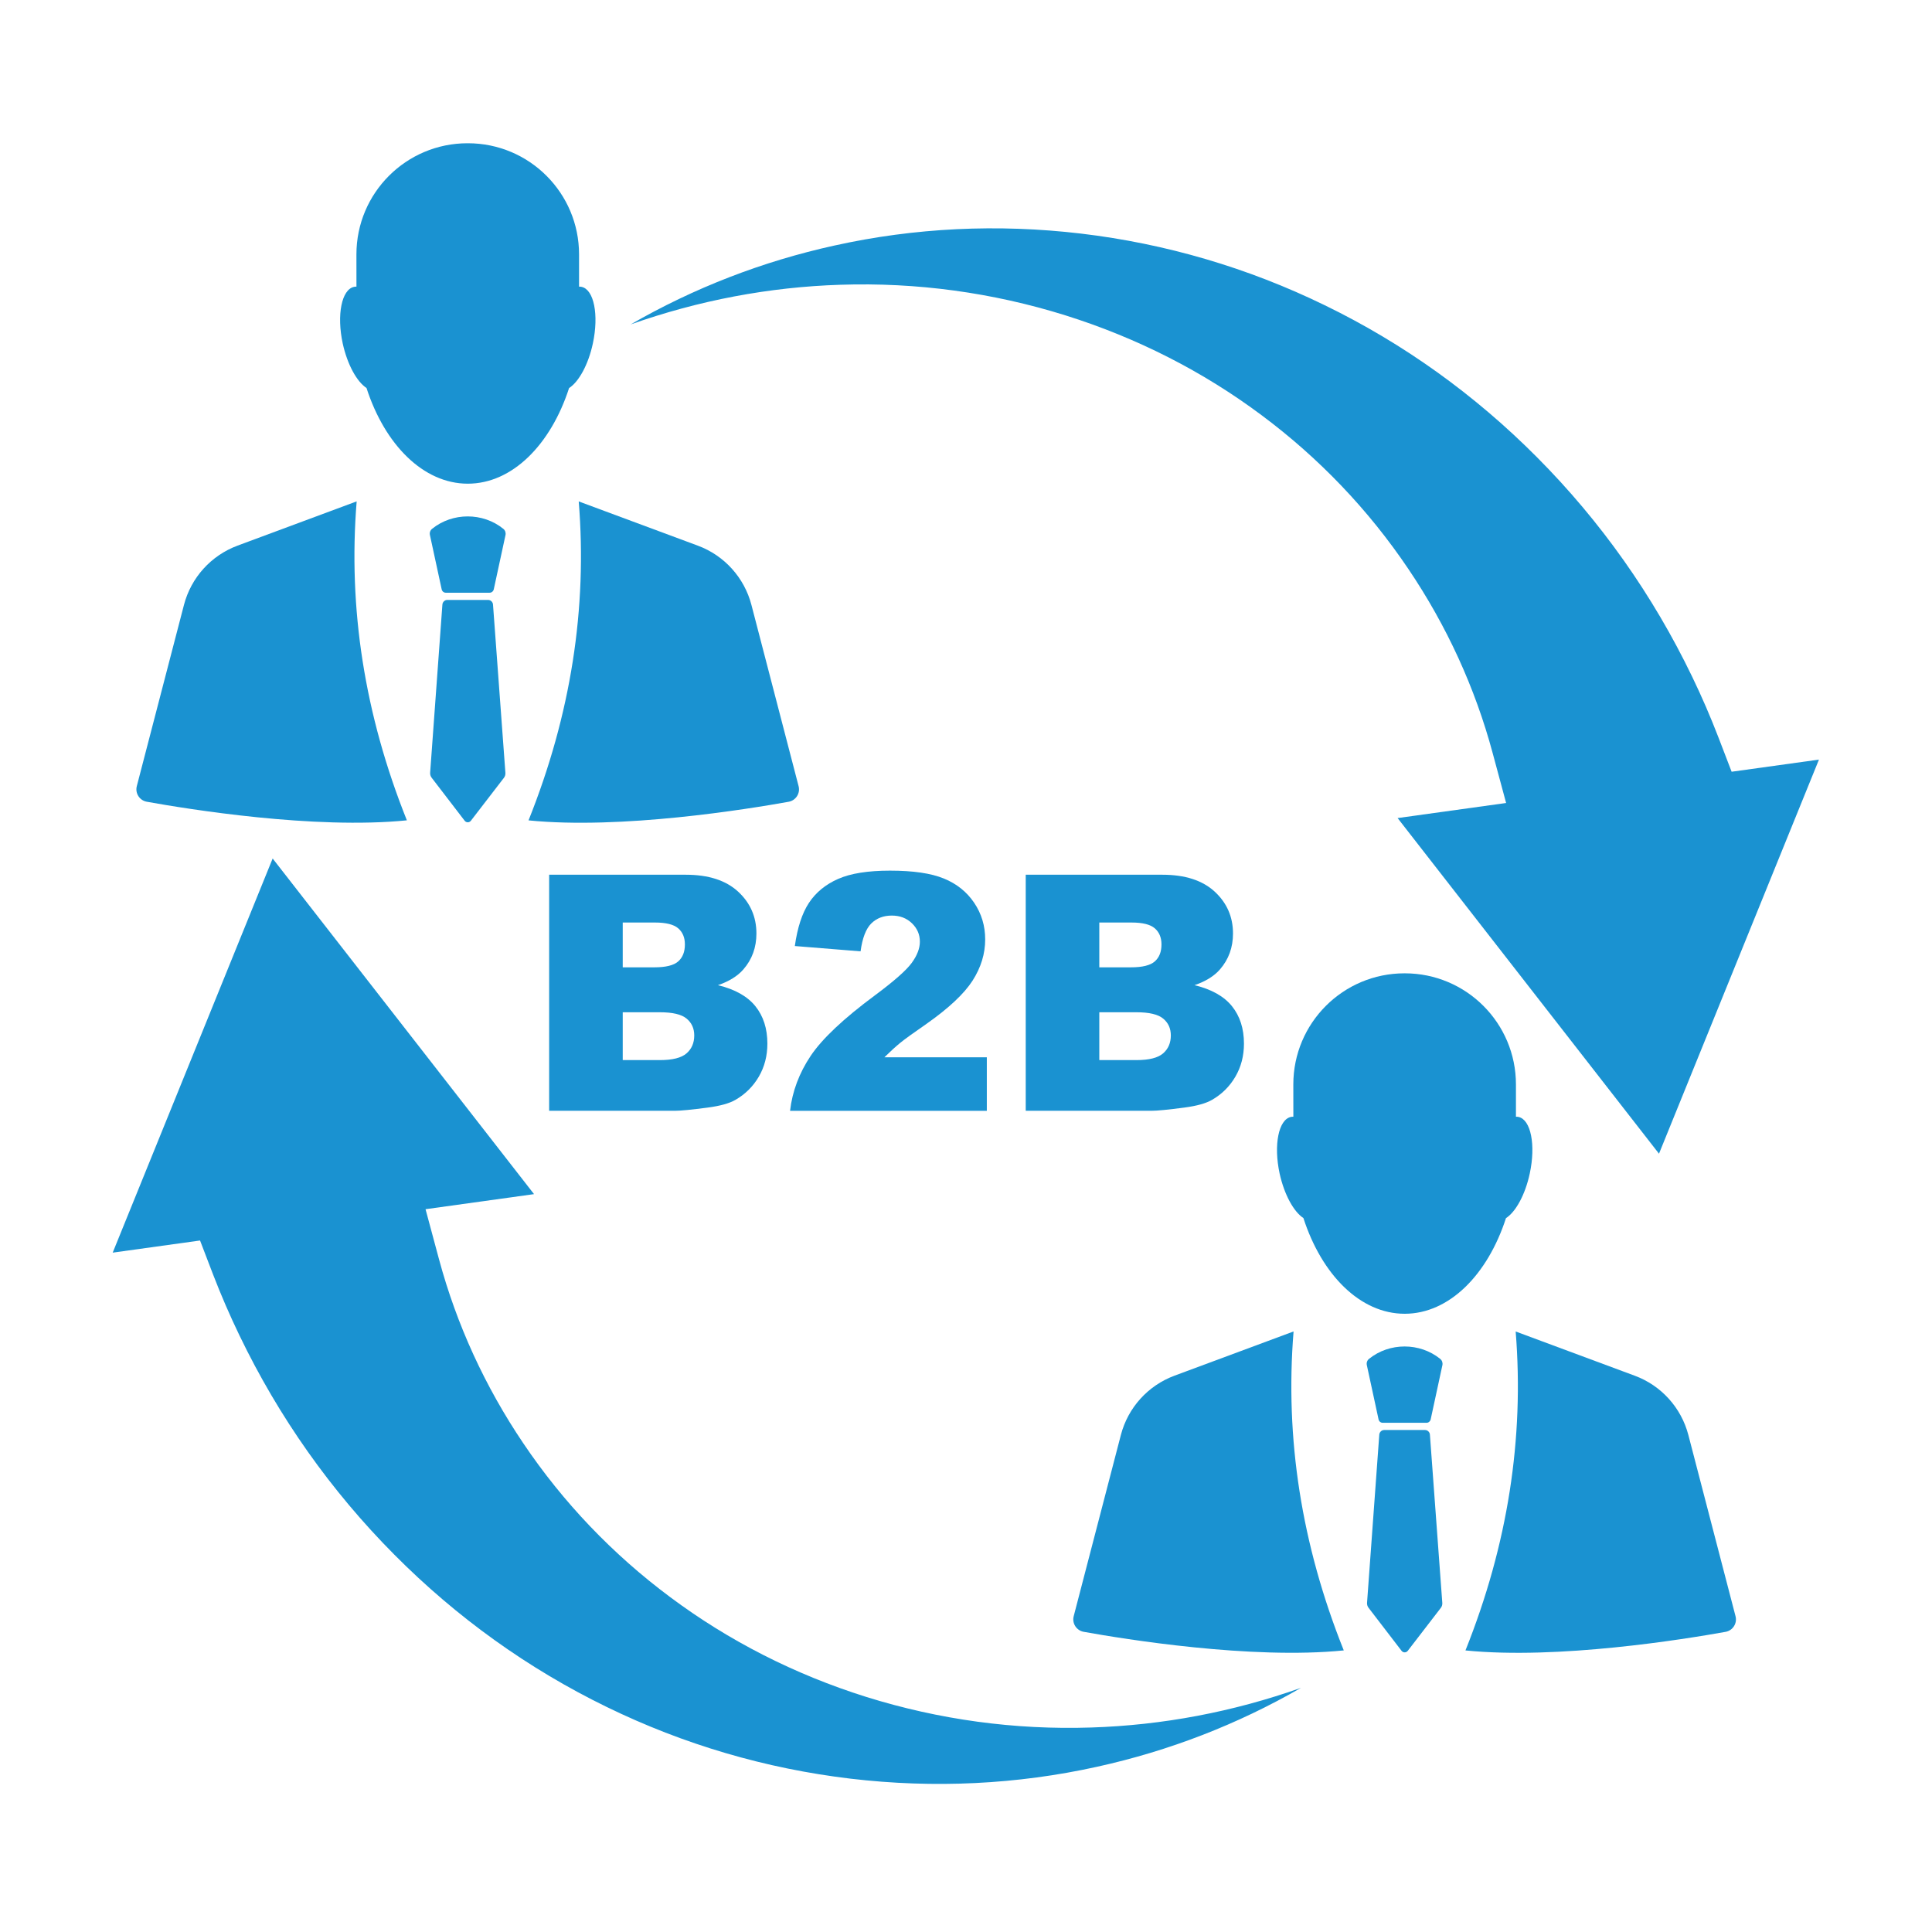
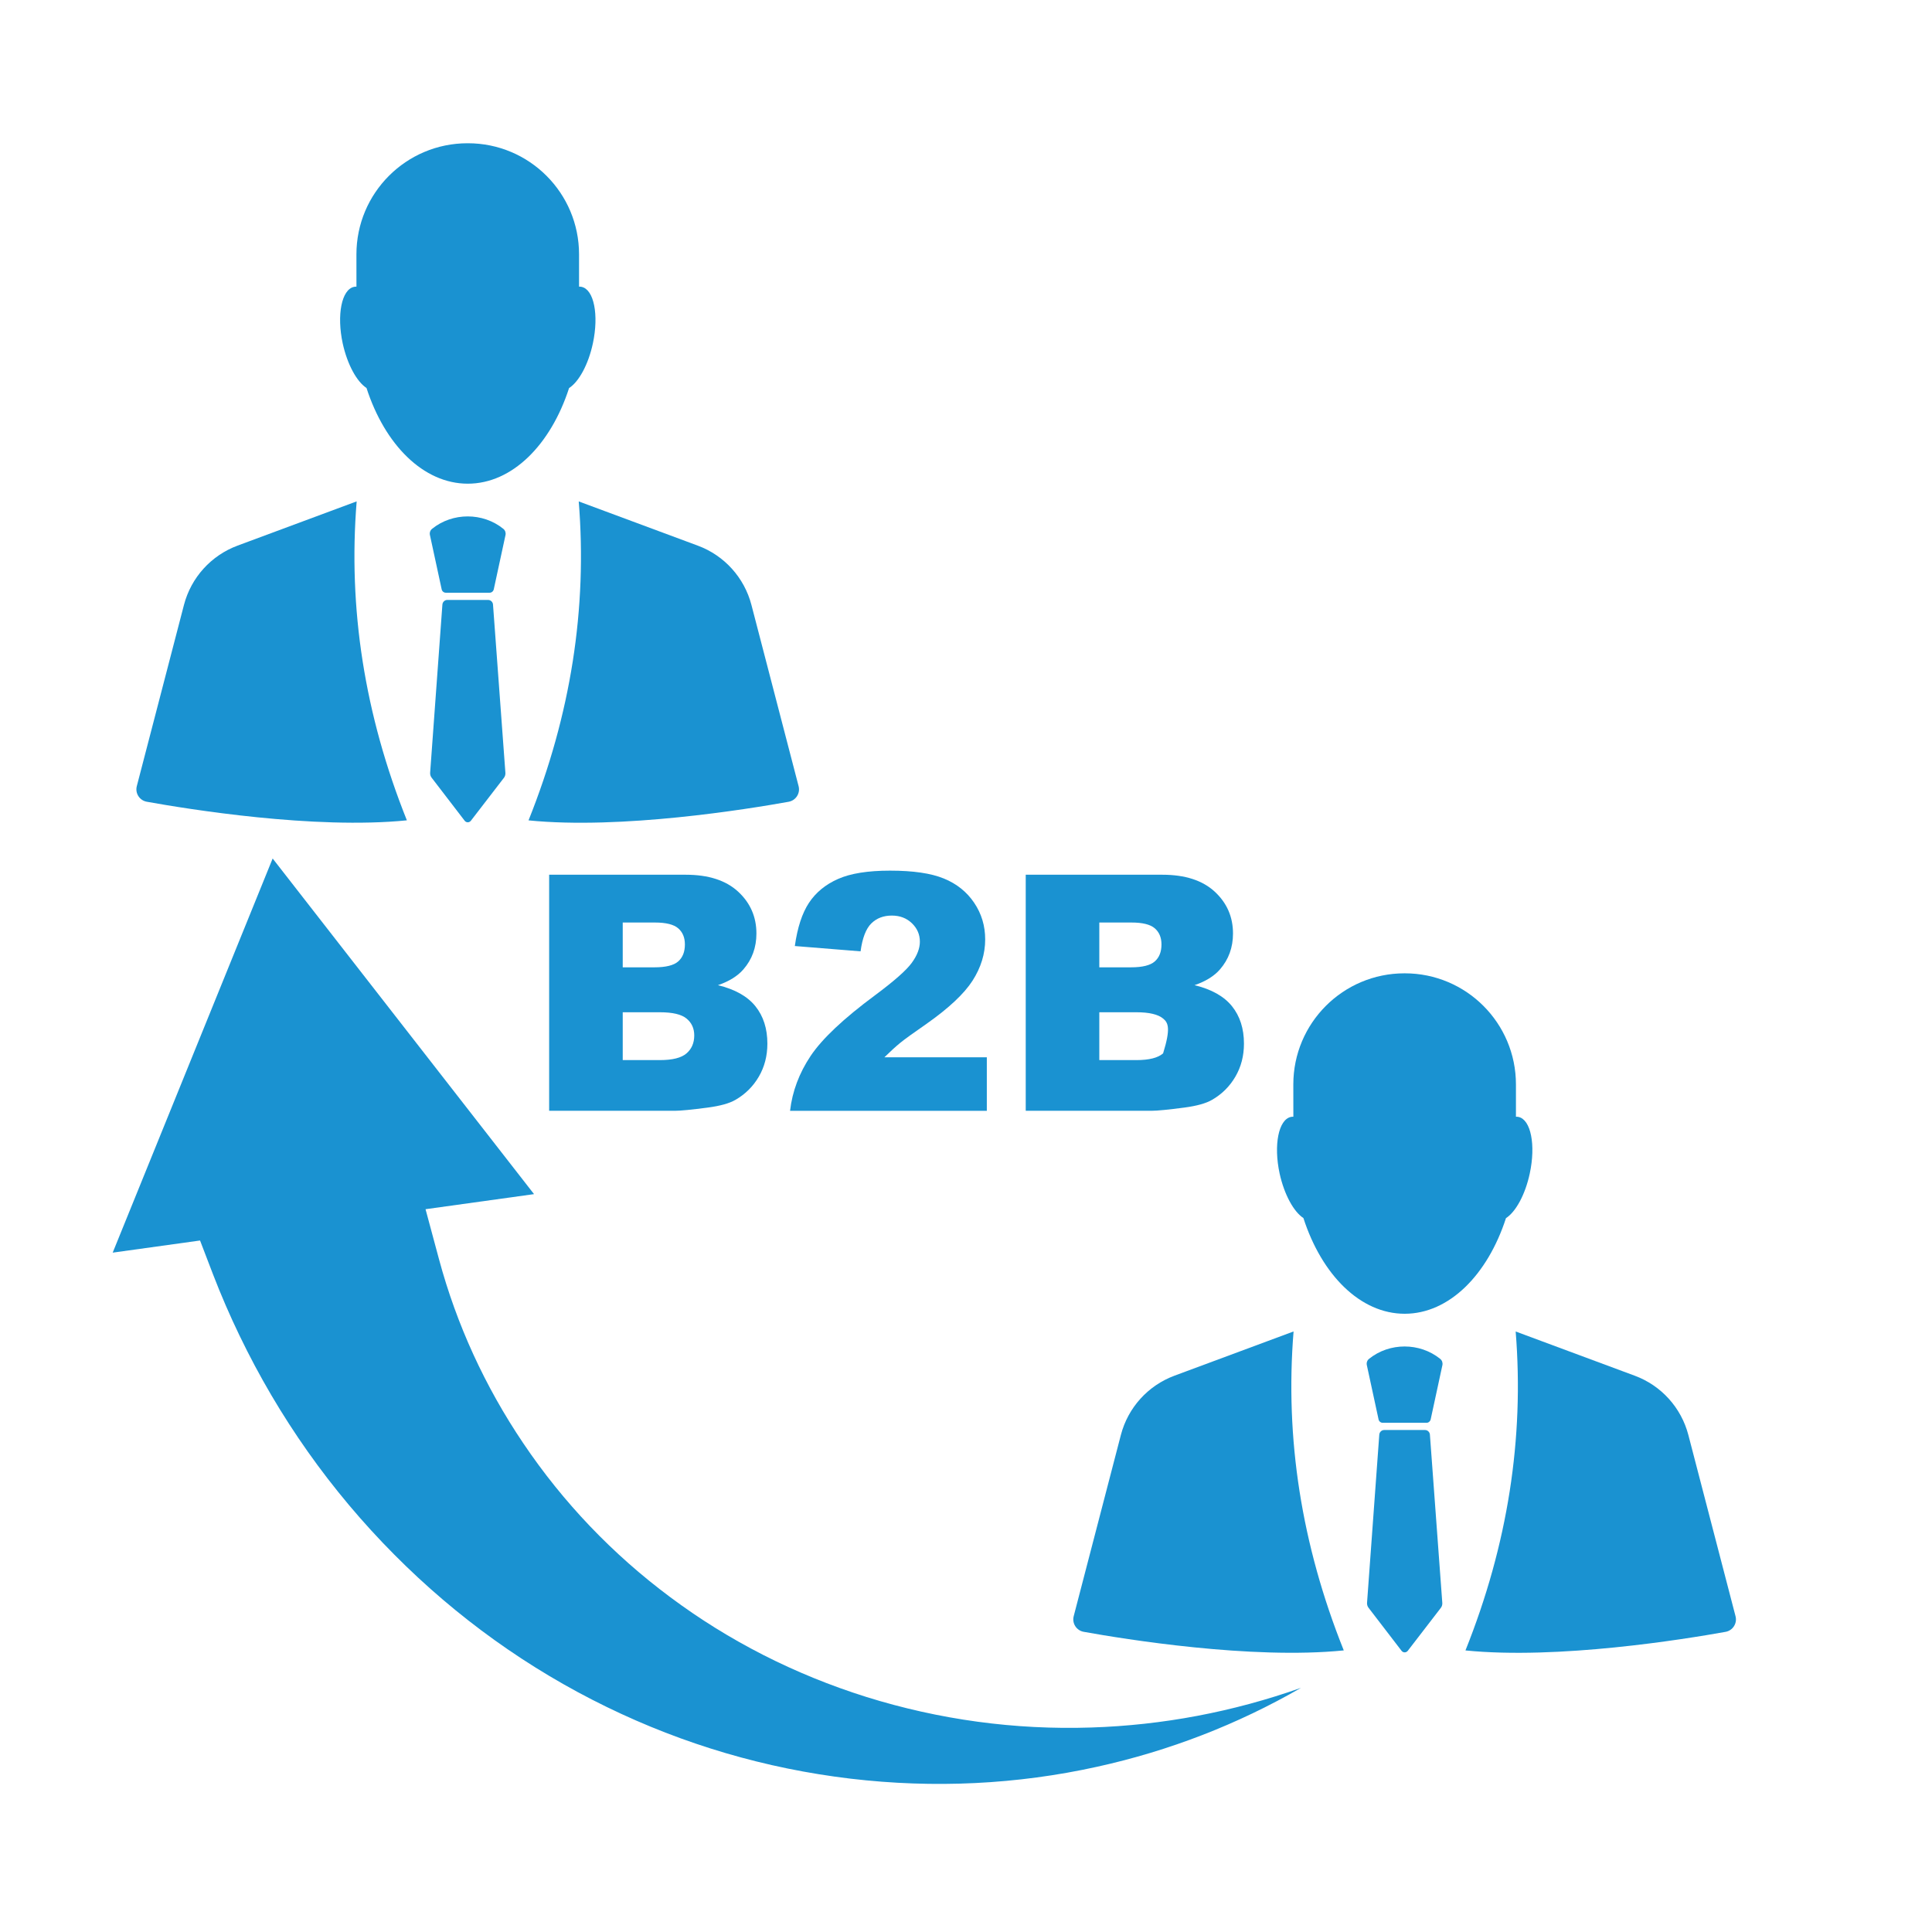
<svg xmlns="http://www.w3.org/2000/svg" width="1080" zoomAndPan="magnify" viewBox="0 0 810 810" height="1080" preserveAspectRatio="xMidYMid meet" version="1.0">
  <defs>
    <clipPath id="d689bcb390">
      <path d="M 47.289 359 L 546 359 L 546 748 L 47.289 748 Z M 47.289 359 " clip-rule="nonzero" />
    </clipPath>
    <clipPath id="6a943e005c">
-       <path d="M 264 95 L 762.789 95 L 762.789 484 L 264 484 Z M 264 95 " clip-rule="nonzero" />
-     </clipPath>
+       </clipPath>
  </defs>
  <rect x="-81" width="972" fill="#ffffff" y="-81" height="972" fill-opacity="1" />
  <rect x="-81" width="972" fill="#ffffff" y="-81" height="972" fill-opacity="1" />
  <path fill="#1a92d1" d="M 153.66 162.668 C 161.34 186.422 177.473 202.789 196.121 202.789 C 214.773 202.789 230.891 186.438 238.586 162.699 C 242.652 160.094 246.645 152.926 248.562 143.988 C 251.137 131.996 249.027 121.375 243.82 120.266 C 243.473 120.191 243.121 120.16 242.77 120.176 L 242.77 106.645 C 242.77 80.918 221.91 60.059 196.18 60.059 L 196.02 60.059 C 170.289 60.059 149.434 80.918 149.434 106.645 L 149.445 120.176 C 149.098 120.16 148.758 120.207 148.422 120.266 C 143.23 121.375 141.109 132.008 143.684 143.988 C 145.645 152.883 149.609 160.035 153.66 162.668 Z M 153.66 162.668 " fill-opacity="1" fill-rule="nonzero" />
  <path fill="#1a92d1" d="M 211.027 221.719 C 202.457 214.77 189.715 214.77 181.145 221.719 C 180.383 222.332 180.031 223.344 180.25 224.32 L 185.168 247.066 C 185.344 247.914 186.074 248.5 186.906 248.5 L 205.277 248.5 C 206.113 248.5 206.828 247.902 207.02 247.066 L 211.934 224.32 C 212.141 223.344 211.789 222.332 211.027 221.719 Z M 211.027 221.719 " fill-opacity="1" fill-rule="nonzero" />
  <path fill="#1a92d1" d="M 204.648 251.527 L 187.523 251.527 C 186.379 251.527 185.461 252.492 185.461 253.68 L 180.34 323.949 C 180.281 324.695 180.5 325.441 180.953 326.039 L 194.805 344.09 C 195.48 344.969 196.75 344.969 197.426 344.09 L 211.277 326.098 C 211.73 325.512 211.949 324.766 211.891 324.008 L 206.711 253.68 C 206.727 252.492 205.789 251.527 204.648 251.527 Z M 204.648 251.527 " fill-opacity="1" fill-rule="nonzero" />
  <path fill="#1a92d1" d="M 221.59 343.945 C 260.453 347.848 313.477 339.234 330.633 336.148 C 333.664 335.605 335.594 332.594 334.816 329.609 L 315.043 253.621 C 312.059 242.168 303.676 232.879 292.574 228.77 L 242.637 210.223 C 246.266 255.012 239.359 299.578 221.59 343.945 Z M 221.59 343.945 " fill-opacity="1" fill-rule="nonzero" />
  <path fill="#1a92d1" d="M 61.539 336.133 C 78.695 339.219 131.719 347.836 170.582 343.93 C 152.824 299.578 145.906 254.996 149.535 210.207 L 99.598 228.754 C 88.496 232.879 80.113 242.152 77.129 253.605 L 57.355 329.594 C 56.578 332.578 58.508 335.59 61.539 336.133 Z M 61.539 336.133 " fill-opacity="1" fill-rule="nonzero" />
  <path fill="#1a92d1" d="M 546.461 510.68 C 554.137 534.434 570.273 550.801 588.922 550.801 C 607.57 550.801 623.691 534.449 631.387 510.707 C 635.453 508.105 639.445 500.938 641.359 492 C 643.934 480.008 641.828 469.387 636.621 468.273 C 636.27 468.203 635.918 468.172 635.566 468.188 L 635.566 454.656 C 635.566 428.93 614.711 408.07 588.98 408.07 L 588.82 408.07 C 563.09 408.07 542.23 428.93 542.23 454.656 L 542.246 468.188 C 541.895 468.172 541.559 468.215 541.223 468.273 C 536.031 469.387 533.91 480.02 536.484 492 C 538.445 500.895 542.422 508.047 546.461 510.68 Z M 546.461 510.68 " fill-opacity="1" fill-rule="nonzero" />
  <path fill="#1a92d1" d="M 603.828 569.73 C 595.254 562.781 582.516 562.781 573.945 569.73 C 573.184 570.344 572.832 571.352 573.051 572.332 L 577.965 595.078 C 578.141 595.926 578.875 596.512 579.707 596.512 L 598.078 596.512 C 598.914 596.512 599.629 595.914 599.82 595.078 L 604.734 572.332 C 604.938 571.352 604.586 570.344 603.828 569.73 Z M 603.828 569.73 " fill-opacity="1" fill-rule="nonzero" />
  <path fill="#1a92d1" d="M 597.449 599.539 L 580.32 599.539 C 579.18 599.539 578.258 600.504 578.258 601.691 L 573.141 671.961 C 573.082 672.707 573.301 673.453 573.754 674.051 L 587.605 692.102 C 588.277 692.98 589.551 692.98 590.223 692.102 L 604.074 674.109 C 604.531 673.523 604.75 672.777 604.691 672.02 L 599.512 601.691 C 599.527 600.504 598.59 599.539 597.449 599.539 Z M 597.449 599.539 " fill-opacity="1" fill-rule="nonzero" />
  <path fill="#1a92d1" d="M 614.402 691.953 C 653.266 695.859 706.289 687.246 723.449 684.16 C 726.477 683.617 728.406 680.605 727.633 677.621 L 707.855 601.633 C 704.871 590.18 696.492 580.891 685.391 576.781 L 635.453 558.234 C 639.062 603.02 632.16 647.59 614.402 691.953 Z M 614.402 691.953 " fill-opacity="1" fill-rule="nonzero" />
  <path fill="#1a92d1" d="M 454.336 684.145 C 471.496 687.23 524.52 695.844 563.383 691.941 C 545.625 647.59 538.707 603.008 542.336 558.219 L 492.398 576.766 C 481.293 580.891 472.914 590.164 469.93 601.617 L 450.152 677.605 C 449.379 680.59 451.309 683.602 454.336 684.145 Z M 454.336 684.145 " fill-opacity="1" fill-rule="nonzero" />
  <g clip-path="url(#d689bcb390)">
    <path fill="#1a92d1" d="M 165.359 651.832 C 138.754 625.078 116.902 594.172 100.418 559.93 C 96.395 551.605 92.664 542.977 89.312 534.289 L 83.871 520.086 L 47.246 525.176 L 114.312 359.93 L 223.898 500.645 L 178.41 506.965 L 184.055 527.941 C 191.426 555.32 203.32 581.27 219.363 605.055 C 236.07 629.875 256.797 651.582 280.945 669.574 C 305.535 687.934 333.195 702.031 363.164 711.438 C 393.781 721.004 425.52 725.32 457.496 724.266 C 487.395 723.316 516.941 717.727 545.449 707.637 C 518.887 722.949 490.188 734.066 460.027 740.707 C 426.398 748.152 391.617 749.848 356.656 745.723 C 321.039 741.496 286.664 731.391 254.426 715.68 C 221.516 699.664 191.543 678.191 165.359 651.832 Z M 165.359 651.832 " fill-opacity="1" fill-rule="nonzero" />
  </g>
  <g clip-path="url(#6a943e005c)">
    <path fill="#1a92d1" d="M 695.539 483.691 L 585.953 342.977 L 631.445 336.66 L 625.797 315.699 C 618.426 288.316 606.547 262.383 590.488 238.582 C 573.781 213.762 553.055 192.055 528.906 174.062 C 504.305 155.691 476.645 141.621 446.688 132.215 C 416.086 122.648 384.344 118.332 352.355 119.387 C 322.473 120.336 292.926 125.938 264.402 136.016 C 290.965 120.703 319.664 109.586 349.824 102.945 L 349.84 102.945 C 383.469 95.484 418.266 93.805 453.211 97.93 C 488.812 102.156 523.215 112.277 555.441 127.988 C 588.367 143.988 618.324 165.461 644.492 191.805 C 671.098 218.559 692.949 249.465 709.438 283.695 C 713.457 292.004 717.188 300.648 720.539 309.352 L 725.992 323.555 L 762.605 318.465 Z M 695.539 483.691 " fill-opacity="1" fill-rule="nonzero" />
  </g>
  <path fill="#1a92d1" d="M 230.219 366.734 L 287.484 366.734 C 297.02 366.734 304.348 369.102 309.469 373.828 C 314.574 378.551 317.133 384.402 317.133 391.379 C 317.133 397.23 315.305 402.246 311.664 406.43 C 309.234 409.227 305.68 411.434 301 413.043 C 308.109 414.754 313.344 417.695 316.695 421.848 C 320.043 426.016 321.727 431.238 321.727 437.543 C 321.727 442.676 320.527 447.285 318.145 451.379 C 315.758 455.477 312.496 458.723 308.355 461.109 C 305.797 462.602 301.922 463.668 296.742 464.355 C 289.855 465.262 285.289 465.699 283.039 465.699 L 230.234 465.699 L 230.234 366.734 Z M 261.082 405.555 L 274.379 405.555 C 279.148 405.555 282.469 404.734 284.34 403.082 C 286.211 401.441 287.148 399.059 287.148 395.957 C 287.148 393.078 286.211 390.824 284.34 389.199 C 282.469 387.578 279.219 386.773 274.582 386.773 L 261.082 386.773 Z M 261.082 444.449 L 276.676 444.449 C 281.941 444.449 285.656 443.512 287.82 441.641 C 289.984 439.766 291.066 437.266 291.066 434.105 C 291.066 431.18 290 428.824 287.863 427.055 C 285.73 425.27 281.984 424.395 276.617 424.395 L 261.082 424.395 Z M 261.082 444.449 " fill-opacity="1" fill-rule="nonzero" />
  <path fill="#1a92d1" d="M 413.746 465.715 L 331.234 465.715 C 332.184 457.566 335.051 449.902 339.848 442.723 C 344.648 435.539 353.629 427.07 366.82 417.301 C 374.883 411.316 380.031 406.766 382.281 403.652 C 384.535 400.551 385.66 397.598 385.66 394.801 C 385.66 391.789 384.551 389.215 382.312 387.066 C 380.09 384.93 377.281 383.859 373.902 383.859 C 370.391 383.859 367.523 384.957 365.285 387.168 C 363.062 389.375 361.555 393.266 360.797 398.855 L 333.238 396.629 C 334.32 388.895 336.297 382.852 339.176 378.492 C 342.059 374.148 346.125 370.812 351.359 368.504 C 356.613 366.176 363.867 365.02 373.141 365.02 C 382.824 365.02 390.344 366.117 395.727 368.328 C 401.109 370.535 405.336 373.914 408.422 378.492 C 411.508 383.059 413.043 388.176 413.043 393.852 C 413.043 399.879 411.273 405.641 407.75 411.141 C 404.211 416.641 397.789 422.668 388.469 429.234 C 382.926 433.066 379.227 435.742 377.367 437.266 C 375.496 438.801 373.301 440.805 370.785 443.277 L 413.73 443.277 L 413.73 465.715 Z M 413.746 465.715 " fill-opacity="1" fill-rule="nonzero" />
-   <path fill="#1a92d1" d="M 430.027 366.734 L 487.293 366.734 C 496.828 366.734 504.156 369.102 509.277 373.828 C 514.383 378.551 516.941 384.402 516.941 391.379 C 516.941 397.23 515.113 402.246 511.473 406.43 C 509.043 409.227 505.488 411.434 500.809 413.043 C 507.918 414.754 513.152 417.695 516.504 421.848 C 519.852 426.016 521.535 431.238 521.535 437.543 C 521.535 442.676 520.336 447.285 517.949 451.379 C 515.566 455.477 512.305 458.723 508.164 461.109 C 505.605 462.602 501.73 463.668 496.551 464.355 C 489.66 465.262 485.098 465.699 482.844 465.699 L 430.043 465.699 L 430.043 366.734 Z M 460.891 405.555 L 474.188 405.555 C 478.953 405.555 482.273 404.734 484.148 403.082 C 486.02 401.441 486.957 399.059 486.957 395.957 C 486.957 393.078 486.02 390.824 484.148 389.199 C 482.273 387.578 479.027 386.773 474.391 386.773 L 460.891 386.773 Z M 460.891 444.449 L 476.484 444.449 C 481.75 444.449 485.465 443.512 487.629 441.641 C 489.793 439.766 490.875 437.266 490.875 434.105 C 490.875 431.18 489.809 428.824 487.672 427.055 C 485.535 425.27 481.793 424.395 476.426 424.395 L 460.891 424.395 Z M 460.891 444.449 " fill-opacity="1" fill-rule="nonzero" />
+   <path fill="#1a92d1" d="M 430.027 366.734 L 487.293 366.734 C 496.828 366.734 504.156 369.102 509.277 373.828 C 514.383 378.551 516.941 384.402 516.941 391.379 C 516.941 397.23 515.113 402.246 511.473 406.43 C 509.043 409.227 505.488 411.434 500.809 413.043 C 507.918 414.754 513.152 417.695 516.504 421.848 C 519.852 426.016 521.535 431.238 521.535 437.543 C 521.535 442.676 520.336 447.285 517.949 451.379 C 515.566 455.477 512.305 458.723 508.164 461.109 C 505.605 462.602 501.73 463.668 496.551 464.355 C 489.66 465.262 485.098 465.699 482.844 465.699 L 430.043 465.699 L 430.043 366.734 Z M 460.891 405.555 L 474.188 405.555 C 478.953 405.555 482.273 404.734 484.148 403.082 C 486.02 401.441 486.957 399.059 486.957 395.957 C 486.957 393.078 486.02 390.824 484.148 389.199 C 482.273 387.578 479.027 386.773 474.391 386.773 L 460.891 386.773 Z M 460.891 444.449 L 476.484 444.449 C 481.75 444.449 485.465 443.512 487.629 441.641 C 490.875 431.18 489.809 428.824 487.672 427.055 C 485.535 425.27 481.793 424.395 476.426 424.395 L 460.891 424.395 Z M 460.891 444.449 " fill-opacity="1" fill-rule="nonzero" />
</svg>